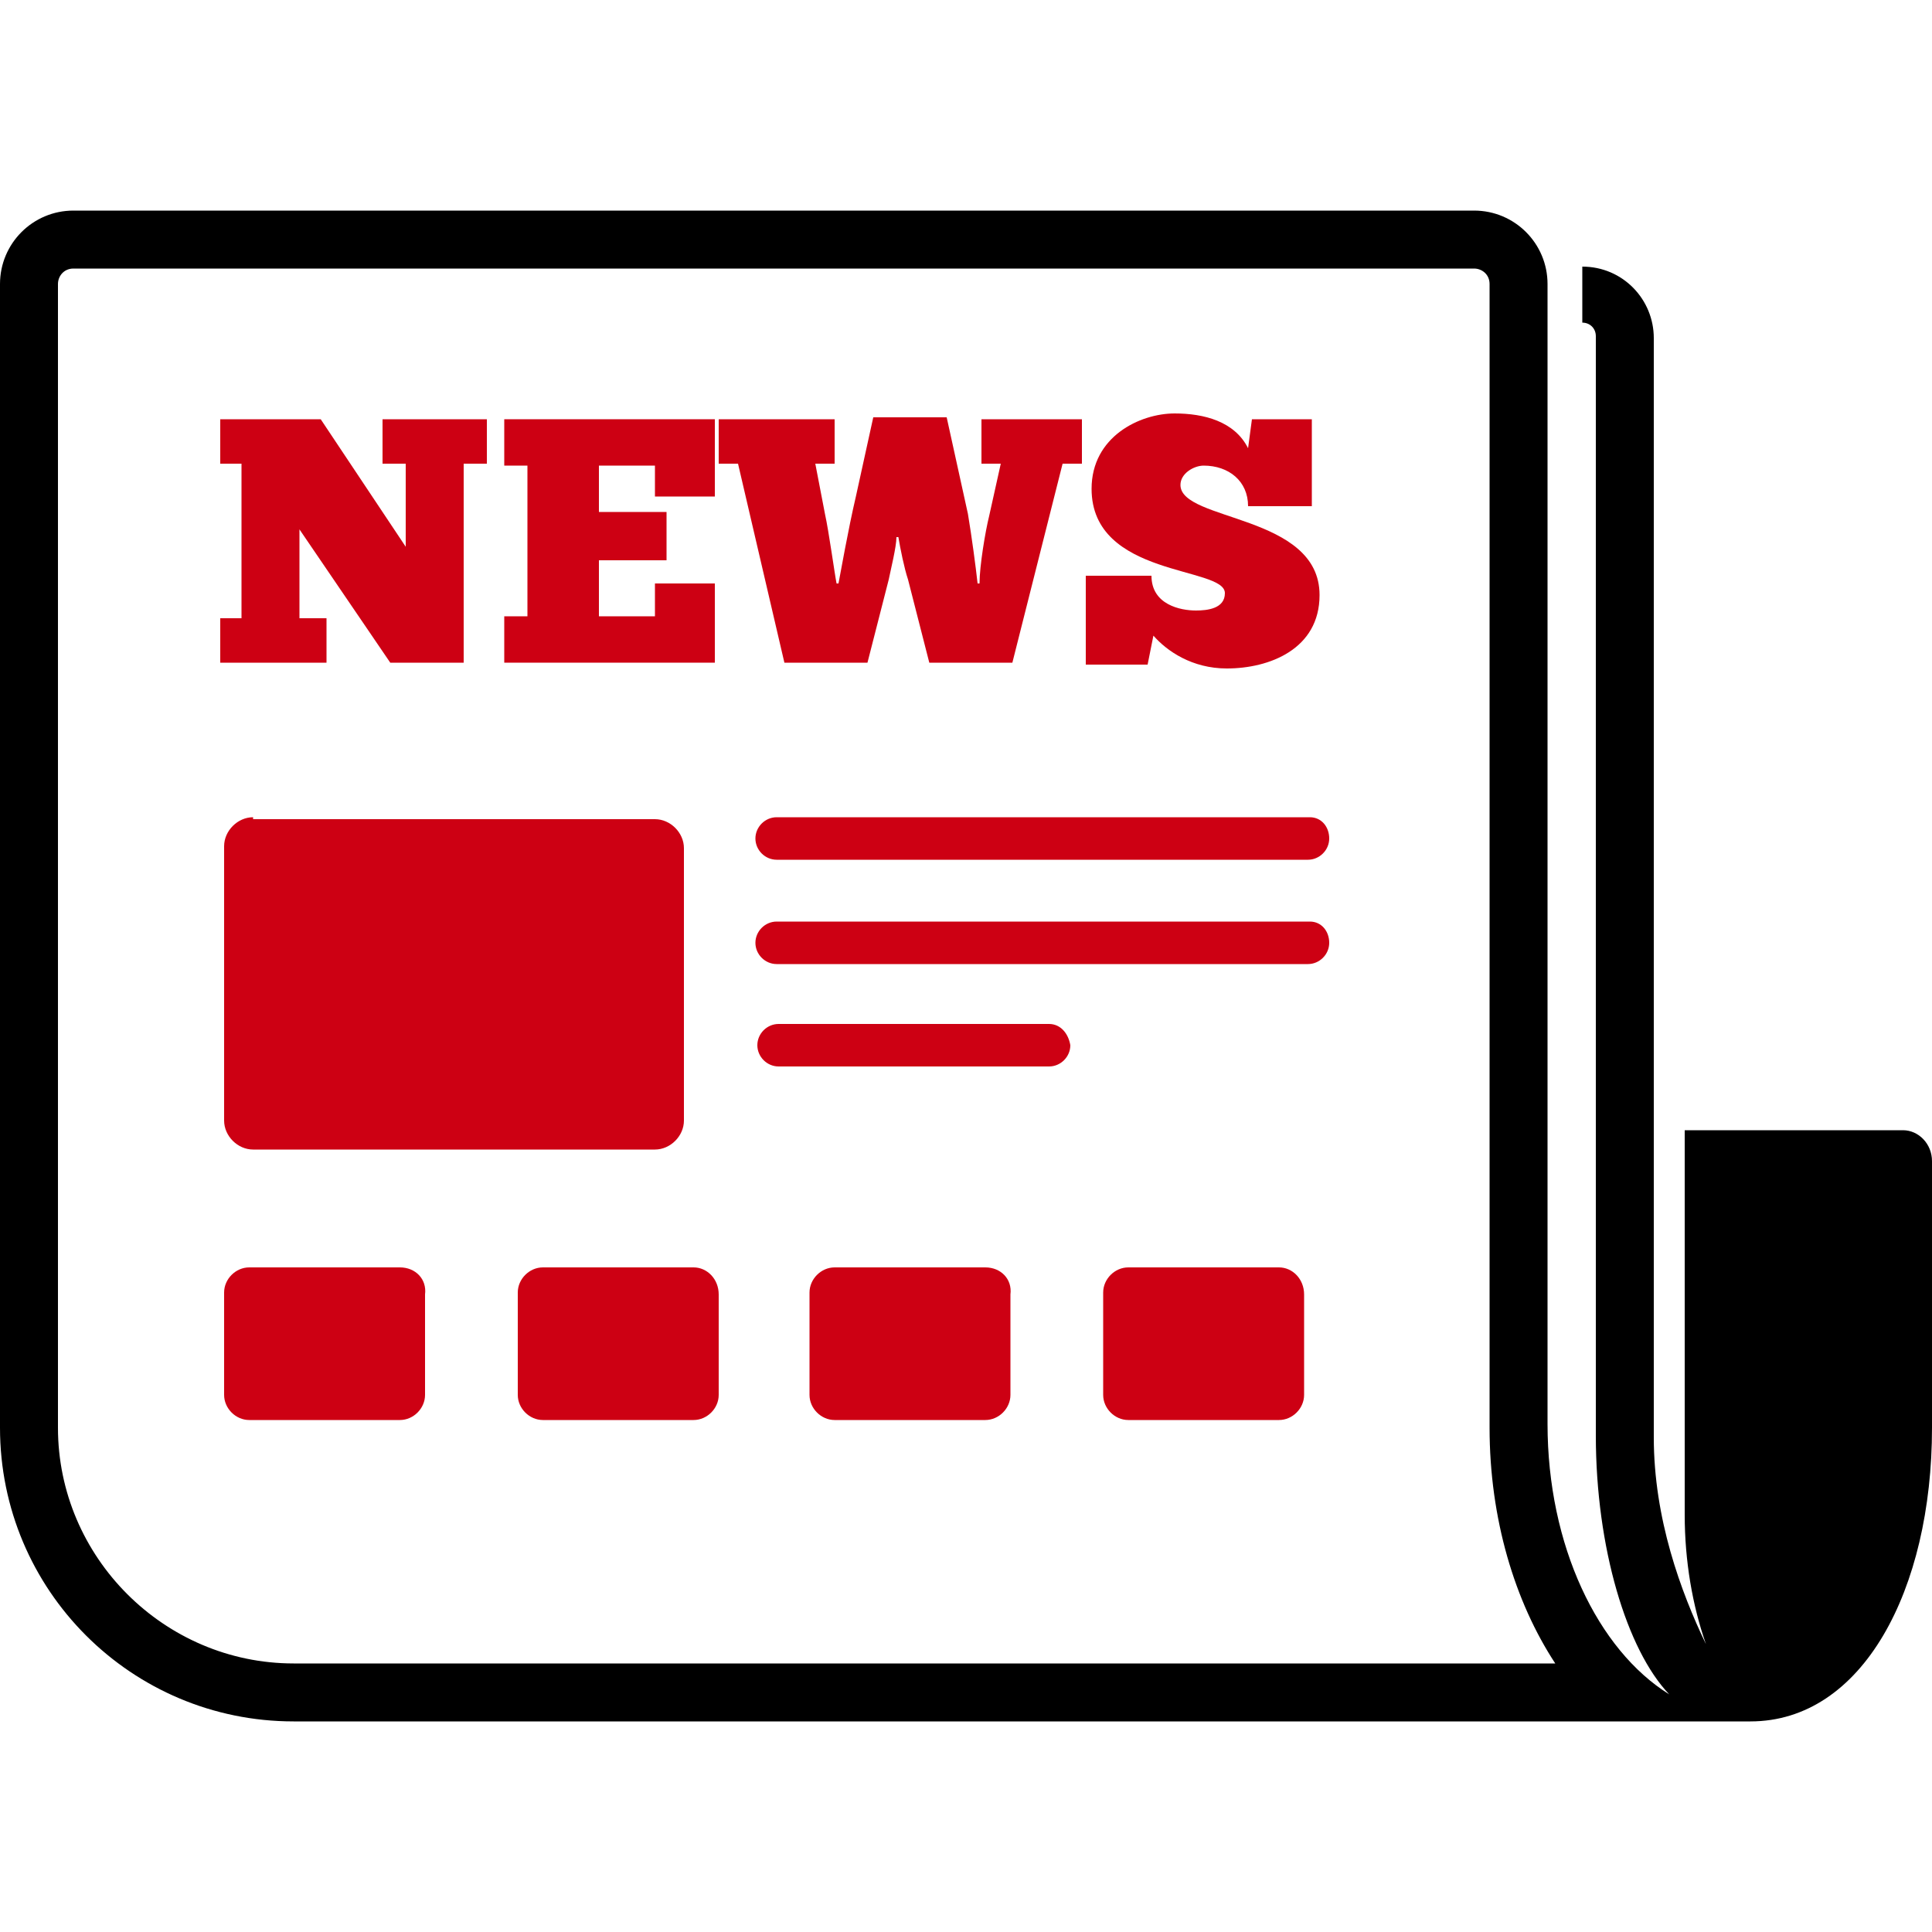
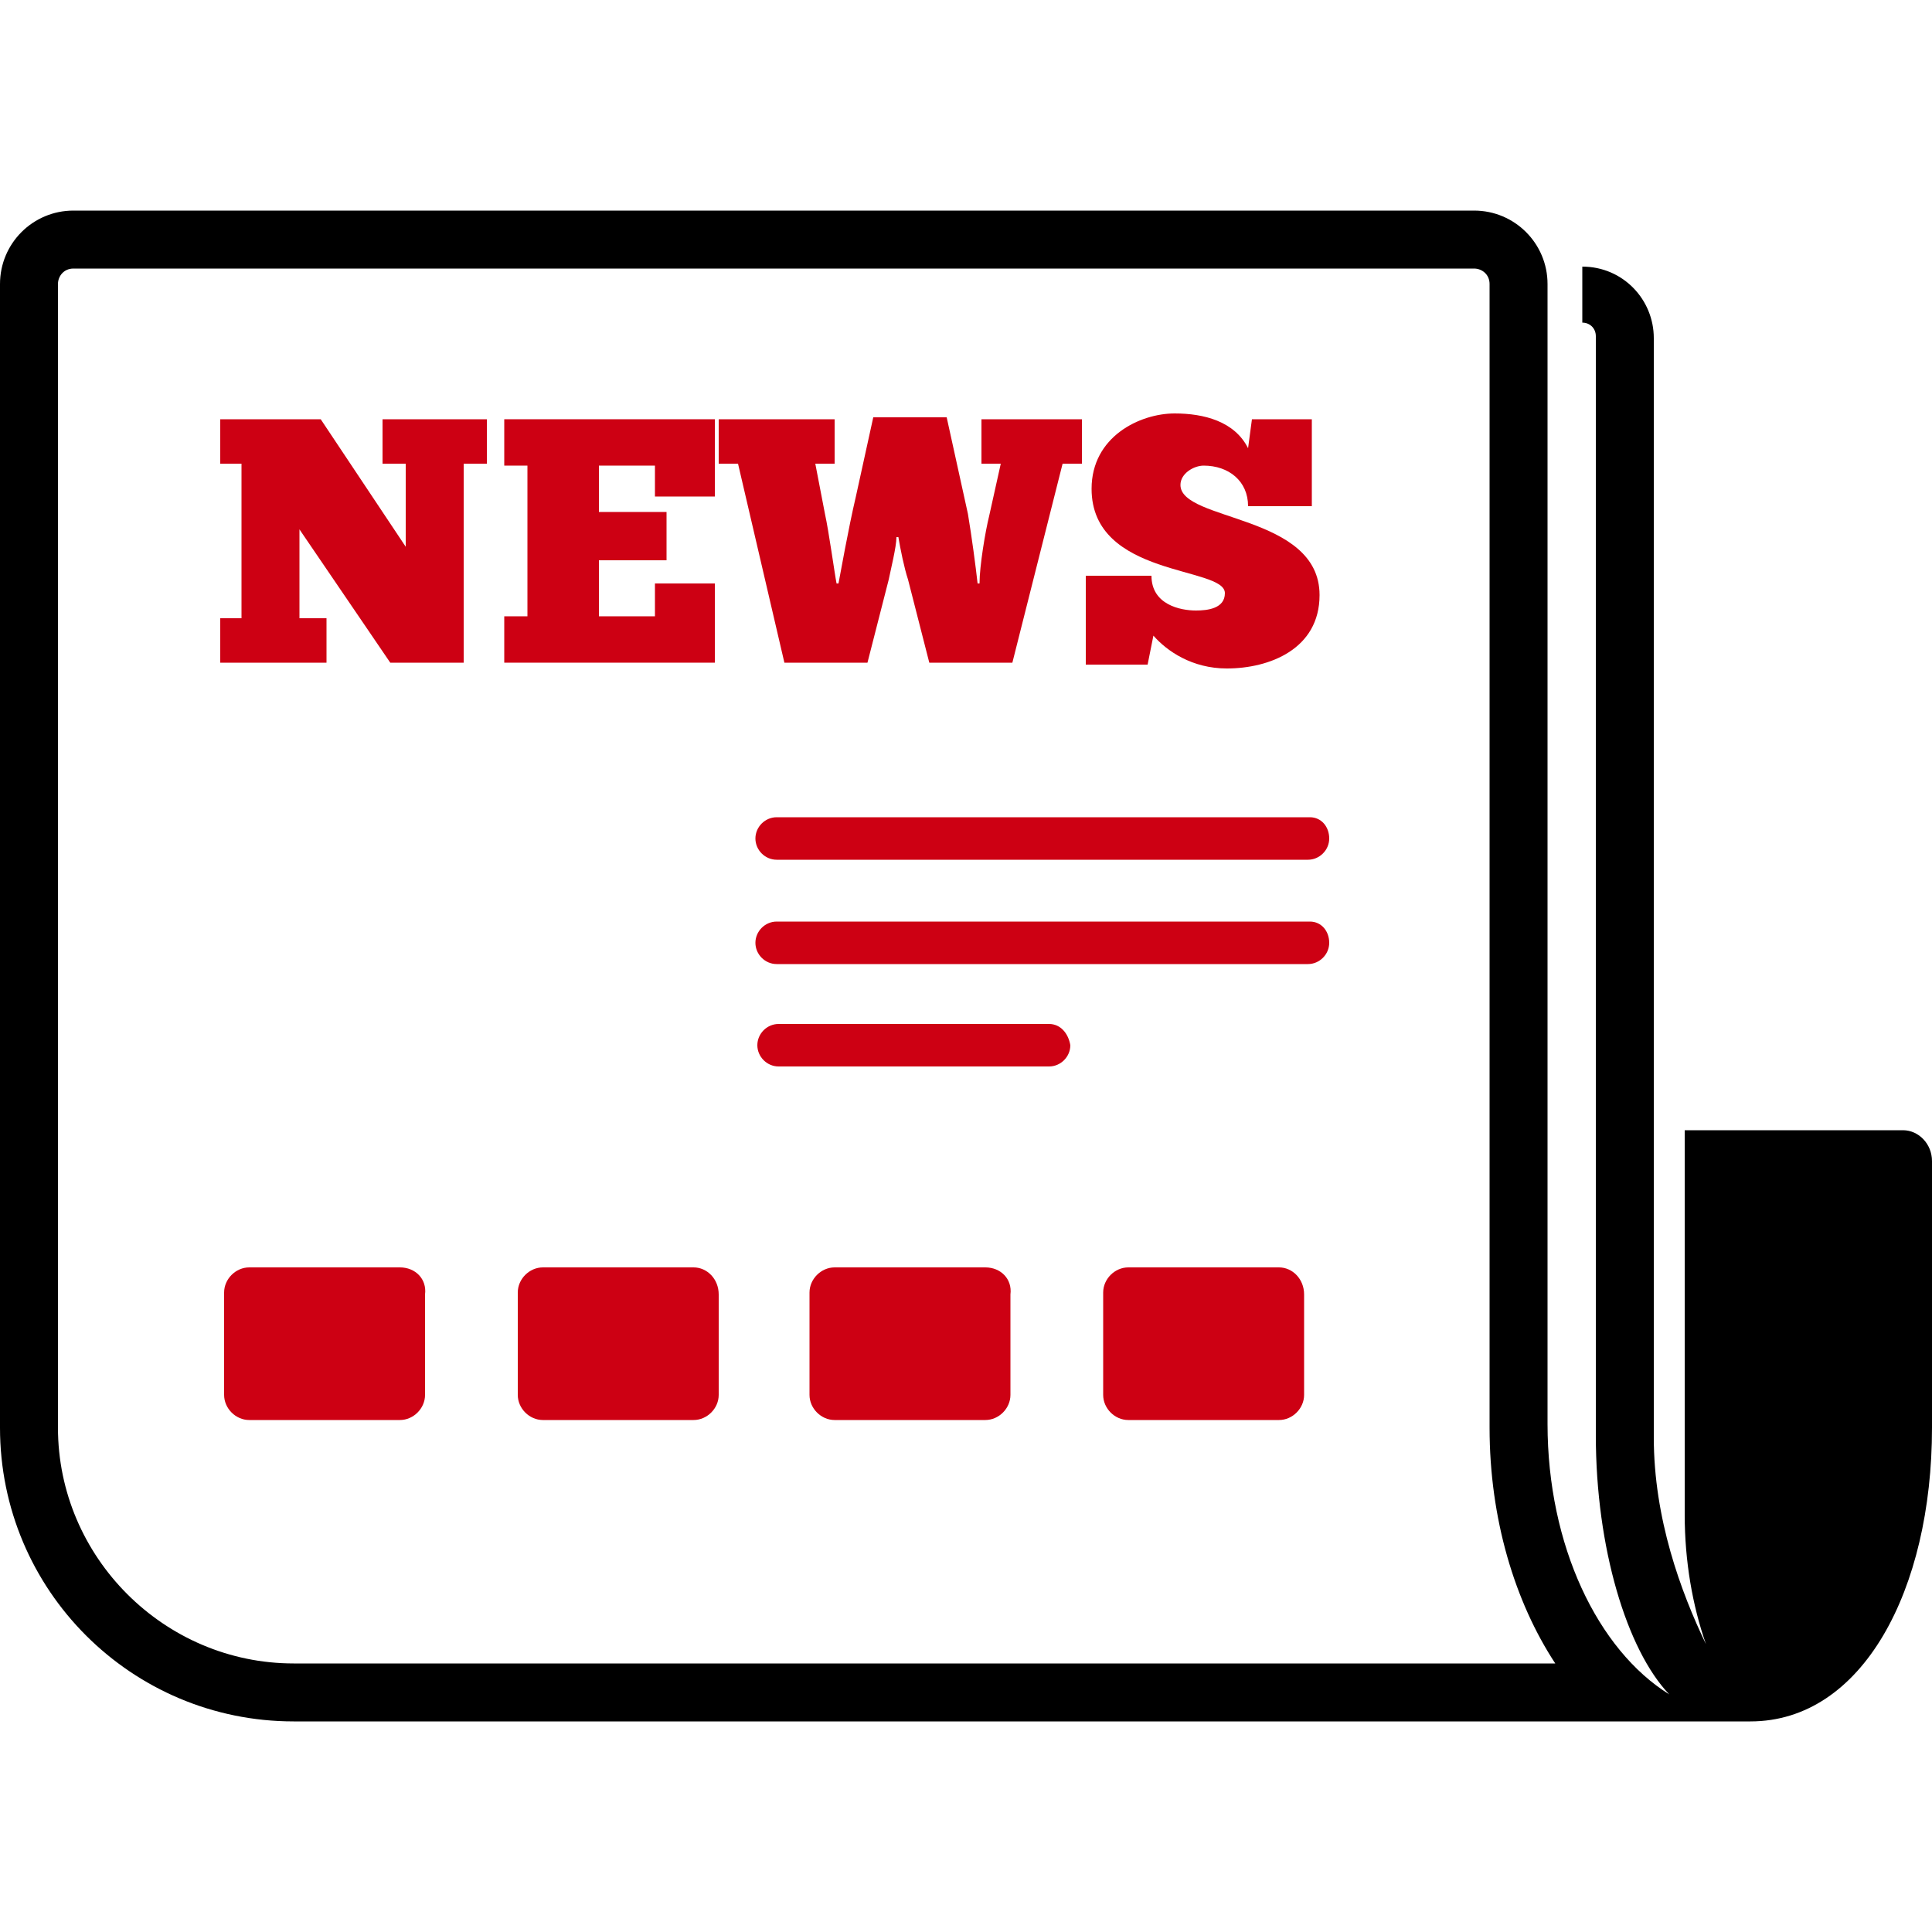
<svg xmlns="http://www.w3.org/2000/svg" version="1.1" id="圖層_1" x="0px" y="0px" viewBox="0 0 100 100" style="enable-background:new 0 0 100 100;" xml:space="preserve">
  <style type="text/css">
	.st0{fill:#CD0013;}
</style>
  <g>
    <polygon class="st0" points="16.9,32 15.5,32 15.5,27.4 20.2,34.3 24,34.3 24,24 25.2,24 25.2,21.7 19.8,21.7 19.8,24 21,24    21,28.3 16.6,21.7 11.4,21.7 11.4,24 12.5,24 12.5,32 11.4,32 11.4,34.3 16.9,34.3  " />
    <polygon class="st0" points="37,30.2 33.9,30.2 33.9,31.9 31,31.9 31,29 34.5,29 34.5,26.5 31,26.5 31,24.1 33.9,24.1 33.9,25.7    37,25.7 37,21.7 26.1,21.7 26.1,24.1 27.3,24.1 27.3,31.9 26.1,31.9 26.1,34.3 37,34.3  " />
    <path class="st0" d="M44.9,34.3L46,30c0.1-0.5,0.4-1.7,0.4-2.2h0.1c0.1,0.6,0.3,1.6,0.5,2.2l1.1,4.3h4.3L55,24h1v-2.3h-5.2V24h1   l-0.6,2.7c-0.2,0.8-0.5,2.6-0.5,3.5h-0.1c-0.1-0.9-0.3-2.4-0.5-3.6l-1.1-5h-3.8l-0.9,4.1c-0.4,1.7-0.8,4-0.9,4.5h-0.1   c-0.1-0.5-0.4-2.7-0.6-3.6L42.2,24h1v-2.3h-6V24h1l2.4,10.3H44.9z" />
    <path class="st0" d="M59.7,32.9c0.7,0.8,2,1.7,3.8,1.7c2.2,0,4.8-1,4.8-3.8c0-4.2-7.2-3.8-7.2-5.7c0-0.6,0.7-1,1.2-1   c1.3,0,2.3,0.8,2.3,2.1h3.3v-4.5h-3.1l-0.2,1.5c-0.7-1.4-2.3-1.8-3.8-1.8c-1.8,0-4.3,1.2-4.3,3.9c0,4.6,6.9,4,6.9,5.4   c0,0.8-0.9,0.9-1.5,0.9c-0.8,0-2.3-0.3-2.3-1.8h-3.4v4.6h3.2L59.7,32.9z" />
-     <path class="st0" d="M13.1,42.3c-0.8,0-1.5,0.7-1.5,1.5v14.2c0,0.8,0.7,1.5,1.5,1.5h20.8c0.8,0,1.5-0.7,1.5-1.5V43.9   c0-0.8-0.7-1.5-1.5-1.5H13.1z" />
    <path class="st0" d="M20.7,65.6h-7.8c-0.7,0-1.3,0.6-1.3,1.3v5.3c0,0.7,0.6,1.3,1.3,1.3h7.8c0.7,0,1.3-0.6,1.3-1.3V67   C22.1,66.2,21.5,65.6,20.7,65.6z" />
    <path class="st0" d="M67.8,42.3H40.2c-0.6,0-1.1,0.5-1.1,1.1s0.5,1.1,1.1,1.1h27.5c0.6,0,1.1-0.5,1.1-1.1S68.4,42.3,67.8,42.3z" />
    <path class="st0" d="M67.8,47.7H40.2c-0.6,0-1.1,0.5-1.1,1.1s0.5,1.1,1.1,1.1h27.5c0.6,0,1.1-0.5,1.1-1.1S68.4,47.7,67.8,47.7z" />
    <path class="st0" d="M35.9,65.6h-7.8c-0.7,0-1.3,0.6-1.3,1.3v5.3c0,0.7,0.6,1.3,1.3,1.3h7.8c0.7,0,1.3-0.6,1.3-1.3V67   C37.2,66.2,36.6,65.6,35.9,65.6z" />
    <path class="st0" d="M51,65.6h-7.8c-0.7,0-1.3,0.6-1.3,1.3v5.3c0,0.7,0.6,1.3,1.3,1.3H51c0.7,0,1.3-0.6,1.3-1.3V67   C52.4,66.2,51.8,65.6,51,65.6z" />
    <path class="st0" d="M66.2,65.6h-7.8c-0.7,0-1.3,0.6-1.3,1.3v5.3c0,0.7,0.6,1.3,1.3,1.3h7.8c0.7,0,1.3-0.6,1.3-1.3V67   C67.5,66.2,66.9,65.6,66.2,65.6z" />
    <path class="st0" d="M54.3,53h-14c-0.6,0-1.1,0.5-1.1,1.1c0,0.6,0.5,1.1,1.1,1.1h14c0.6,0,1.1-0.5,1.1-1.1   C55.3,53.5,54.9,53,54.3,53z" />
    <path d="M98.5,58.5H87.2v19.9c0,2.4,0.4,4.7,1.1,6.7c-1.3-2.7-2.7-6.5-2.7-10.7V17.5c0-2-1.6-3.7-3.7-3.7v2.9   c0.4,0,0.7,0.3,0.7,0.7v56.9c0,5.8,1.6,11.1,3.8,13.4c-3.7-2.3-6.3-7.7-6.3-14V14.7c0-2.1-1.7-3.8-3.8-3.8H3.8   c-2.1,0-3.8,1.7-3.8,3.8v59.2c0,8.4,6.8,15.2,15.2,15.2h64.9h8.7h1.8c5.8,0,9.4-6.8,9.4-15.2V60.1C100,59.2,99.3,58.5,98.5,58.5z    M15.2,86.1C8.5,86.1,3,80.6,3,73.9V14.7c0-0.4,0.3-0.8,0.8-0.8h72.5c0.4,0,0.8,0.3,0.8,0.8v59.2c0,4.7,1.3,9,3.4,12.2H15.2z" />
  </g>
</svg>